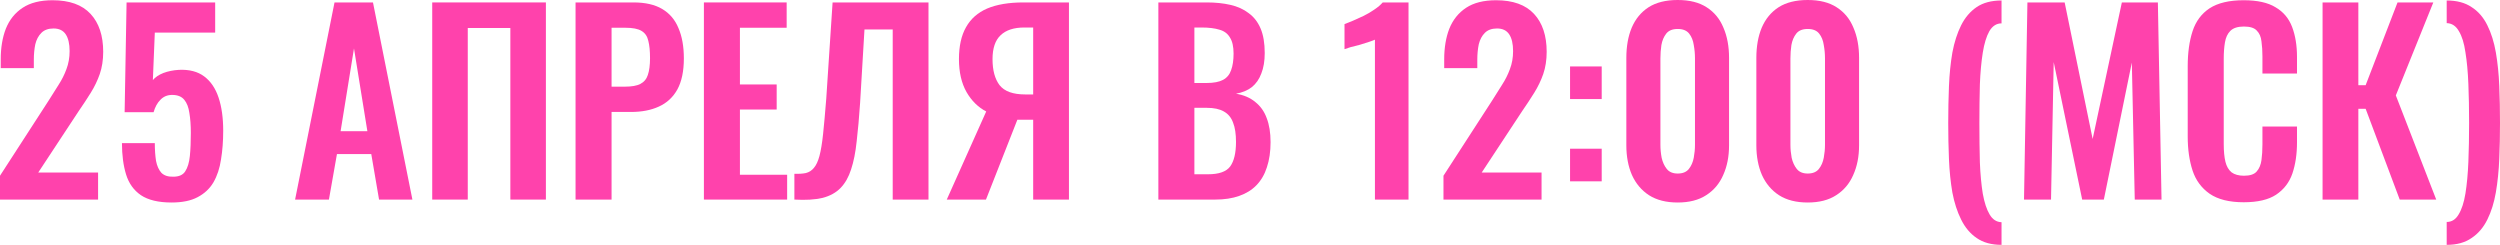
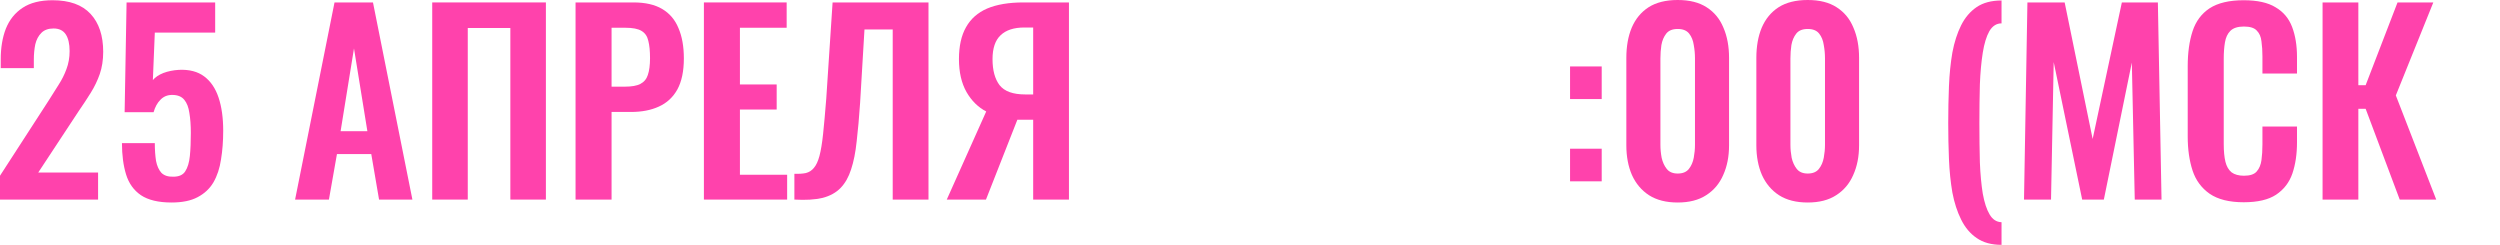
<svg xmlns="http://www.w3.org/2000/svg" viewBox="0 0 205.43 20.12" fill="none">
  <path d="M0 16.4V14.44L4 8.26C4.293 7.807 4.567 7.373 4.82 6.96C5.087 6.547 5.3 6.12 5.46 5.68C5.633 5.227 5.72 4.733 5.72 4.2C5.72 3.6 5.613 3.14 5.4 2.82C5.187 2.5 4.853 2.34 4.4 2.34C3.973 2.34 3.64 2.46 3.4 2.7C3.16 2.94 2.993 3.253 2.9 3.64C2.82 4.027 2.78 4.453 2.78 4.92V5.6H0.06V4.88C0.06 3.92 0.2 3.08 0.48 2.36C0.773 1.627 1.233 1.053 1.86 0.64C2.487 0.227 3.307 0.02 4.32 0.02C5.707 0.02 6.747 0.393 7.44 1.14C8.133 1.887 8.48 2.927 8.48 4.26C8.48 4.927 8.387 5.533 8.2 6.08C8.013 6.613 7.767 7.127 7.46 7.62C7.153 8.113 6.82 8.62 6.46 9.14L3.14 14.18H8.06V16.4H0Z" fill="#FF42AC" />
  <path d="M14.101 16.64C13.021 16.64 12.181 16.44 11.581 16.04C10.995 15.64 10.588 15.073 10.361 14.34C10.135 13.607 10.021 12.747 10.021 11.76H12.721C12.721 12.307 12.755 12.793 12.821 13.22C12.901 13.633 13.048 13.96 13.261 14.2C13.488 14.427 13.815 14.533 14.241 14.52C14.708 14.52 15.035 14.373 15.221 14.08C15.421 13.773 15.548 13.353 15.601 12.82C15.655 12.273 15.681 11.64 15.681 10.92C15.681 10.293 15.641 9.747 15.561 9.28C15.495 8.813 15.355 8.453 15.141 8.2C14.928 7.933 14.595 7.8 14.141 7.8C13.755 7.8 13.435 7.933 13.181 8.2C12.928 8.453 12.741 8.793 12.621 9.22H10.241L10.401 0.2H17.681V2.68H12.721L12.561 6.58C12.761 6.34 13.048 6.147 13.421 6C13.808 5.853 14.235 5.767 14.701 5.74C15.555 5.7 16.248 5.88 16.781 6.28C17.315 6.68 17.708 7.26 17.961 8.02C18.215 8.78 18.341 9.687 18.341 10.74C18.341 11.593 18.281 12.38 18.161 13.1C18.055 13.82 17.848 14.447 17.541 14.98C17.235 15.5 16.801 15.907 16.241 16.2C15.695 16.493 14.981 16.64 14.101 16.64Z" fill="#FF42AC" />
  <path d="M24.248 16.4L27.488 0.2H30.648L33.888 16.4H31.148L30.508 12.66H27.688L27.028 16.4H24.248ZM27.988 10.78H30.188L29.088 3.98L27.988 10.78Z" fill="#FF42AC" />
  <path d="M35.517 16.4V0.2H44.857V16.4H41.937V2.3H38.437V16.4H35.517Z" fill="#FF42AC" />
  <path d="M47.294 16.4V0.2H52.055C53.028 0.2 53.815 0.38 54.415 0.74C55.028 1.1 55.474 1.627 55.755 2.32C56.048 3 56.194 3.827 56.194 4.8C56.194 5.853 56.015 6.707 55.655 7.36C55.295 8 54.788 8.467 54.134 8.76C53.495 9.053 52.735 9.2 51.854 9.2H50.254V16.4H47.294ZM50.254 7.12H51.375C51.908 7.12 52.321 7.047 52.614 6.9C52.921 6.74 53.128 6.493 53.234 6.16C53.354 5.813 53.414 5.353 53.414 4.78C53.414 4.193 53.368 3.72 53.274 3.36C53.194 2.987 53.008 2.713 52.715 2.54C52.434 2.367 51.988 2.28 51.375 2.28H50.254V7.12Z" fill="#FF42AC" />
  <path d="M57.841 16.4V0.2H64.641V2.28H60.801V6.94H63.821V9H60.801V14.36H64.681V16.4H57.841Z" fill="#FF42AC" />
  <path d="M65.276 16.4V14.28C65.65 14.293 65.963 14.273 66.216 14.22C66.483 14.153 66.703 14.013 66.876 13.8C67.063 13.587 67.216 13.26 67.336 12.82C67.456 12.367 67.556 11.76 67.636 11C67.716 10.24 67.803 9.273 67.896 8.1L68.416 0.2H76.296V16.4H73.356V2.42H71.036L70.676 8.46C70.596 9.647 70.503 10.693 70.396 11.6C70.303 12.507 70.149 13.28 69.936 13.92C69.736 14.547 69.449 15.053 69.076 15.44C68.703 15.827 68.209 16.1 67.596 16.26C66.983 16.407 66.209 16.453 65.276 16.4Z" fill="#FF42AC" />
  <path d="M77.798 16.4L81.039 9.16C80.372 8.813 79.832 8.28 79.418 7.56C79.005 6.827 78.799 5.927 78.799 4.86C78.799 3.793 78.992 2.92 79.378 2.24C79.765 1.547 80.345 1.033 81.119 0.7C81.905 0.367 82.898 0.2 84.099 0.2H87.838V16.4H84.898V9.84H83.958C83.932 9.84 83.872 9.84 83.778 9.84C83.685 9.84 83.625 9.84 83.598 9.84L81.019 16.4H77.798ZM84.238 7.76H84.898V2.26H84.178C83.312 2.26 82.659 2.473 82.218 2.9C81.779 3.313 81.558 3.967 81.558 4.86C81.558 5.78 81.752 6.493 82.138 7C82.539 7.507 83.239 7.76 84.238 7.76Z" fill="#FF42AC" />
-   <path d="M95.185 16.4V0.2H99.165C99.885 0.2 100.532 0.267 101.105 0.4C101.692 0.533 102.192 0.76 102.605 1.08C103.032 1.387 103.358 1.807 103.585 2.34C103.812 2.873 103.925 3.547 103.925 4.36C103.925 5.013 103.832 5.573 103.645 6.04C103.472 6.507 103.212 6.88 102.865 7.16C102.519 7.427 102.085 7.607 101.565 7.7C102.205 7.807 102.732 8.033 103.145 8.38C103.572 8.713 103.885 9.153 104.085 9.7C104.298 10.247 104.405 10.907 104.405 11.68C104.405 12.453 104.305 13.14 104.105 13.74C103.919 14.327 103.632 14.82 103.245 15.22C102.872 15.607 102.399 15.9 101.825 16.1C101.265 16.3 100.605 16.4 99.845 16.4H95.185ZM98.145 14.32H99.265C100.159 14.32 100.765 14.107 101.085 13.68C101.405 13.24 101.565 12.567 101.565 11.66C101.565 11.007 101.485 10.48 101.325 10.08C101.178 9.667 100.925 9.36 100.565 9.16C100.219 8.96 99.752 8.86 99.165 8.86H98.145V14.32ZM98.145 6.82H99.145C99.732 6.82 100.185 6.733 100.505 6.56C100.825 6.387 101.045 6.12 101.165 5.76C101.298 5.4 101.365 4.947 101.365 4.4C101.365 3.827 101.265 3.387 101.065 3.08C100.879 2.76 100.592 2.547 100.205 2.44C99.818 2.32 99.325 2.26 98.725 2.26H98.145V6.82Z" fill="#FF42AC" />
-   <path d="M112.981 16.4V3.26C112.901 3.3 112.741 3.36 112.501 3.44C112.274 3.52 112.021 3.6 111.741 3.68C111.461 3.747 111.201 3.813 110.961 3.88C110.734 3.947 110.575 4 110.481 4.04V1.98C110.668 1.913 110.901 1.82 111.181 1.7C111.461 1.58 111.755 1.447 112.061 1.3C112.381 1.14 112.675 0.967 112.941 0.78C113.221 0.593 113.448 0.4 113.621 0.2H115.741V16.4H112.981Z" fill="#FF42AC" />
-   <path d="M118.613 16.4V14.44L122.613 8.26C122.907 7.807 123.18 7.373 123.433 6.96C123.7 6.547 123.913 6.12 124.073 5.68C124.247 5.227 124.333 4.733 124.333 4.2C124.333 3.6 124.227 3.14 124.013 2.82C123.8 2.5 123.467 2.34 123.013 2.34C122.587 2.34 122.253 2.46 122.013 2.7C121.773 2.94 121.607 3.253 121.513 3.64C121.433 4.027 121.393 4.453 121.393 4.92V5.6H118.673V4.88C118.673 3.92 118.813 3.08 119.093 2.36C119.387 1.627 119.847 1.053 120.473 0.64C121.1 0.227 121.92 0.02 122.933 0.02C124.32 0.02 125.36 0.393 126.053 1.14C126.747 1.887 127.093 2.927 127.093 4.26C127.093 4.927 127 5.533 126.813 6.08C126.627 6.613 126.38 7.127 126.073 7.62C125.767 8.113 125.433 8.62 125.073 9.14L121.753 14.18H126.673V16.4H118.613Z" fill="#FF42AC" />
  <path d="M129.015 8.14V5.46H131.615V8.14H129.015ZM129.015 14.9V12.22H131.615V14.9H129.015Z" fill="#FF42AC" />
  <path d="M137.86 16.64C136.913 16.64 136.126 16.44 135.5 16.04C134.887 15.64 134.42 15.087 134.1 14.38C133.793 13.673 133.64 12.86 133.64 11.94V4.76C133.64 3.813 133.786 2.987 134.08 2.28C134.386 1.56 134.847 1 135.46 0.6C136.086 0.2 136.887 0 137.86 0C138.833 0 139.626 0.2 140.24 0.6C140.867 1 141.327 1.56 141.62 2.28C141.926 2.987 142.08 3.813 142.08 4.76V11.94C142.08 12.86 141.92 13.673 141.6 14.38C141.293 15.087 140.827 15.64 140.2 16.04C139.586 16.44 138.806 16.64 137.86 16.64ZM137.86 14.26C138.273 14.26 138.58 14.133 138.78 13.88C138.98 13.627 139.113 13.32 139.18 12.96C139.247 12.6 139.28 12.247 139.28 11.9V4.8C139.28 4.427 139.247 4.06 139.18 3.7C139.127 3.327 139 3.013 138.8 2.76C138.6 2.507 138.286 2.38 137.86 2.38C137.433 2.38 137.12 2.507 136.92 2.76C136.72 3.013 136.586 3.327 136.52 3.7C136.467 4.06 136.44 4.427 136.44 4.8V11.9C136.44 12.247 136.473 12.6 136.54 12.96C136.62 13.32 136.76 13.627 136.96 13.88C137.16 14.133 137.46 14.26 137.86 14.26Z" fill="#FF42AC" />
  <path d="M148.543 16.64C147.597 16.64 146.81 16.44 146.183 16.04C145.57 15.64 145.103 15.087 144.783 14.38C144.477 13.673 144.323 12.86 144.323 11.94V4.76C144.323 3.813 144.47 2.987 144.763 2.28C145.07 1.56 145.53 1 146.144 0.6C146.77 0.2 147.57 0 148.543 0C149.517 0 150.31 0.2 150.923 0.6C151.55 1 152.01 1.56 152.303 2.28C152.61 2.987 152.764 3.813 152.764 4.76V11.94C152.764 12.86 152.604 13.673 152.283 14.38C151.977 15.087 151.51 15.64 150.883 16.04C150.27 16.44 149.49 16.64 148.543 16.64ZM148.543 14.26C148.957 14.26 149.263 14.133 149.463 13.88C149.664 13.627 149.797 13.32 149.863 12.96C149.93 12.6 149.963 12.247 149.963 11.9V4.8C149.963 4.427 149.93 4.06 149.863 3.7C149.81 3.327 149.684 3.013 149.483 2.76C149.283 2.507 148.97 2.38 148.543 2.38C148.117 2.38 147.803 2.507 147.604 2.76C147.403 3.013 147.27 3.327 147.203 3.7C147.15 4.06 147.123 4.427 147.123 4.8V11.9C147.123 12.247 147.157 12.6 147.223 12.96C147.303 13.32 147.444 13.627 147.643 13.88C147.843 14.133 148.143 14.26 148.543 14.26Z" fill="#FF42AC" />
  <path d="M164.47 20.12C163.644 20.12 162.964 19.933 162.43 19.56C161.897 19.2 161.47 18.693 161.15 18.04C160.83 17.4 160.59 16.66 160.43 15.82C160.284 14.967 160.19 14.053 160.15 13.08C160.11 12.107 160.09 11.12 160.09 10.12C160.09 9.08 160.11 8.067 160.15 7.08C160.19 6.093 160.284 5.173 160.43 4.32C160.59 3.467 160.83 2.72 161.15 2.08C161.47 1.44 161.897 0.94 162.43 0.58C162.964 0.22 163.644 0.04 164.47 0.04V1.92C164.057 1.92 163.724 2.133 163.47 2.56C163.23 2.987 163.05 3.573 162.93 4.32C162.81 5.067 162.73 5.94 162.69 6.94C162.664 7.927 162.65 8.987 162.65 10.12C162.65 11.28 162.664 12.353 162.69 13.34C162.73 14.327 162.81 15.187 162.93 15.92C163.064 16.653 163.25 17.22 163.49 17.62C163.73 18.033 164.057 18.247 164.47 18.26V20.12Z" fill="#FF42AC" />
  <path d="M166.317 16.4L166.597 0.2H169.657L171.957 11.42L174.357 0.2H177.317L177.617 16.4H175.417L175.177 5.14L172.877 16.4H171.097L168.757 5.1L168.537 16.4H166.317Z" fill="#FF42AC" />
  <path d="M184.369 16.62C183.183 16.62 182.249 16.387 181.57 15.92C180.903 15.453 180.436 14.82 180.169 14.02C179.903 13.207 179.769 12.273 179.769 11.22V5.44C179.769 4.333 179.903 3.373 180.169 2.56C180.436 1.747 180.903 1.12 181.57 0.68C182.249 0.24 183.183 0.02 184.369 0.02C185.489 0.02 186.363 0.213 186.989 0.6C187.629 0.973 188.083 1.513 188.349 2.22C188.616 2.927 188.749 3.747 188.749 4.68V6.04H185.909V4.64C185.909 4.187 185.883 3.773 185.829 3.4C185.789 3.027 185.663 2.733 185.449 2.52C185.249 2.293 184.896 2.18 184.389 2.18C183.883 2.18 183.509 2.3 183.269 2.54C183.043 2.767 182.896 3.08 182.829 3.48C182.763 3.867 182.729 4.307 182.729 4.8V11.84C182.729 12.427 182.776 12.913 182.869 13.3C182.963 13.673 183.129 13.96 183.369 14.16C183.623 14.347 183.963 14.44 184.389 14.44C184.883 14.44 185.229 14.327 185.429 14.1C185.643 13.86 185.776 13.547 185.829 13.16C185.883 12.773 185.909 12.34 185.909 11.86V10.4H188.749V11.7C188.749 12.66 188.623 13.513 188.369 14.26C188.116 14.993 187.669 15.573 187.029 16C186.403 16.413 185.516 16.62 184.369 16.62Z" fill="#FF42AC" />
  <path d="M190.85 16.4V0.2H193.79V7H194.39L197.01 0.2H199.95L196.87 7.84L200.19 16.4H197.19L194.39 8.94H193.79V16.4H190.85Z" fill="#FF42AC" />
-   <path d="M201.05 20.12V18.24C201.464 18.24 201.79 18.033 202.031 17.62C202.284 17.207 202.47 16.633 202.59 15.9C202.71 15.153 202.791 14.287 202.831 13.3C202.871 12.313 202.891 11.247 202.891 10.1C202.891 8.953 202.871 7.887 202.831 6.9C202.791 5.9 202.71 5.033 202.59 4.3C202.484 3.553 202.304 2.973 202.051 2.56C201.81 2.133 201.477 1.913 201.05 1.9V0.04C201.877 0.04 202.557 0.22 203.09 0.58C203.637 0.927 204.07 1.427 204.391 2.08C204.71 2.72 204.944 3.467 205.091 4.32C205.237 5.16 205.33 6.073 205.37 7.06C205.41 8.033 205.43 9.047 205.43 10.1C205.43 11.1 205.41 12.087 205.37 13.06C205.33 14.033 205.237 14.947 205.091 15.8C204.944 16.653 204.71 17.4 204.391 18.04C204.07 18.693 203.637 19.2 203.09 19.56C202.557 19.933 201.877 20.12 201.05 20.12Z" fill="#FF42AC" />
</svg>